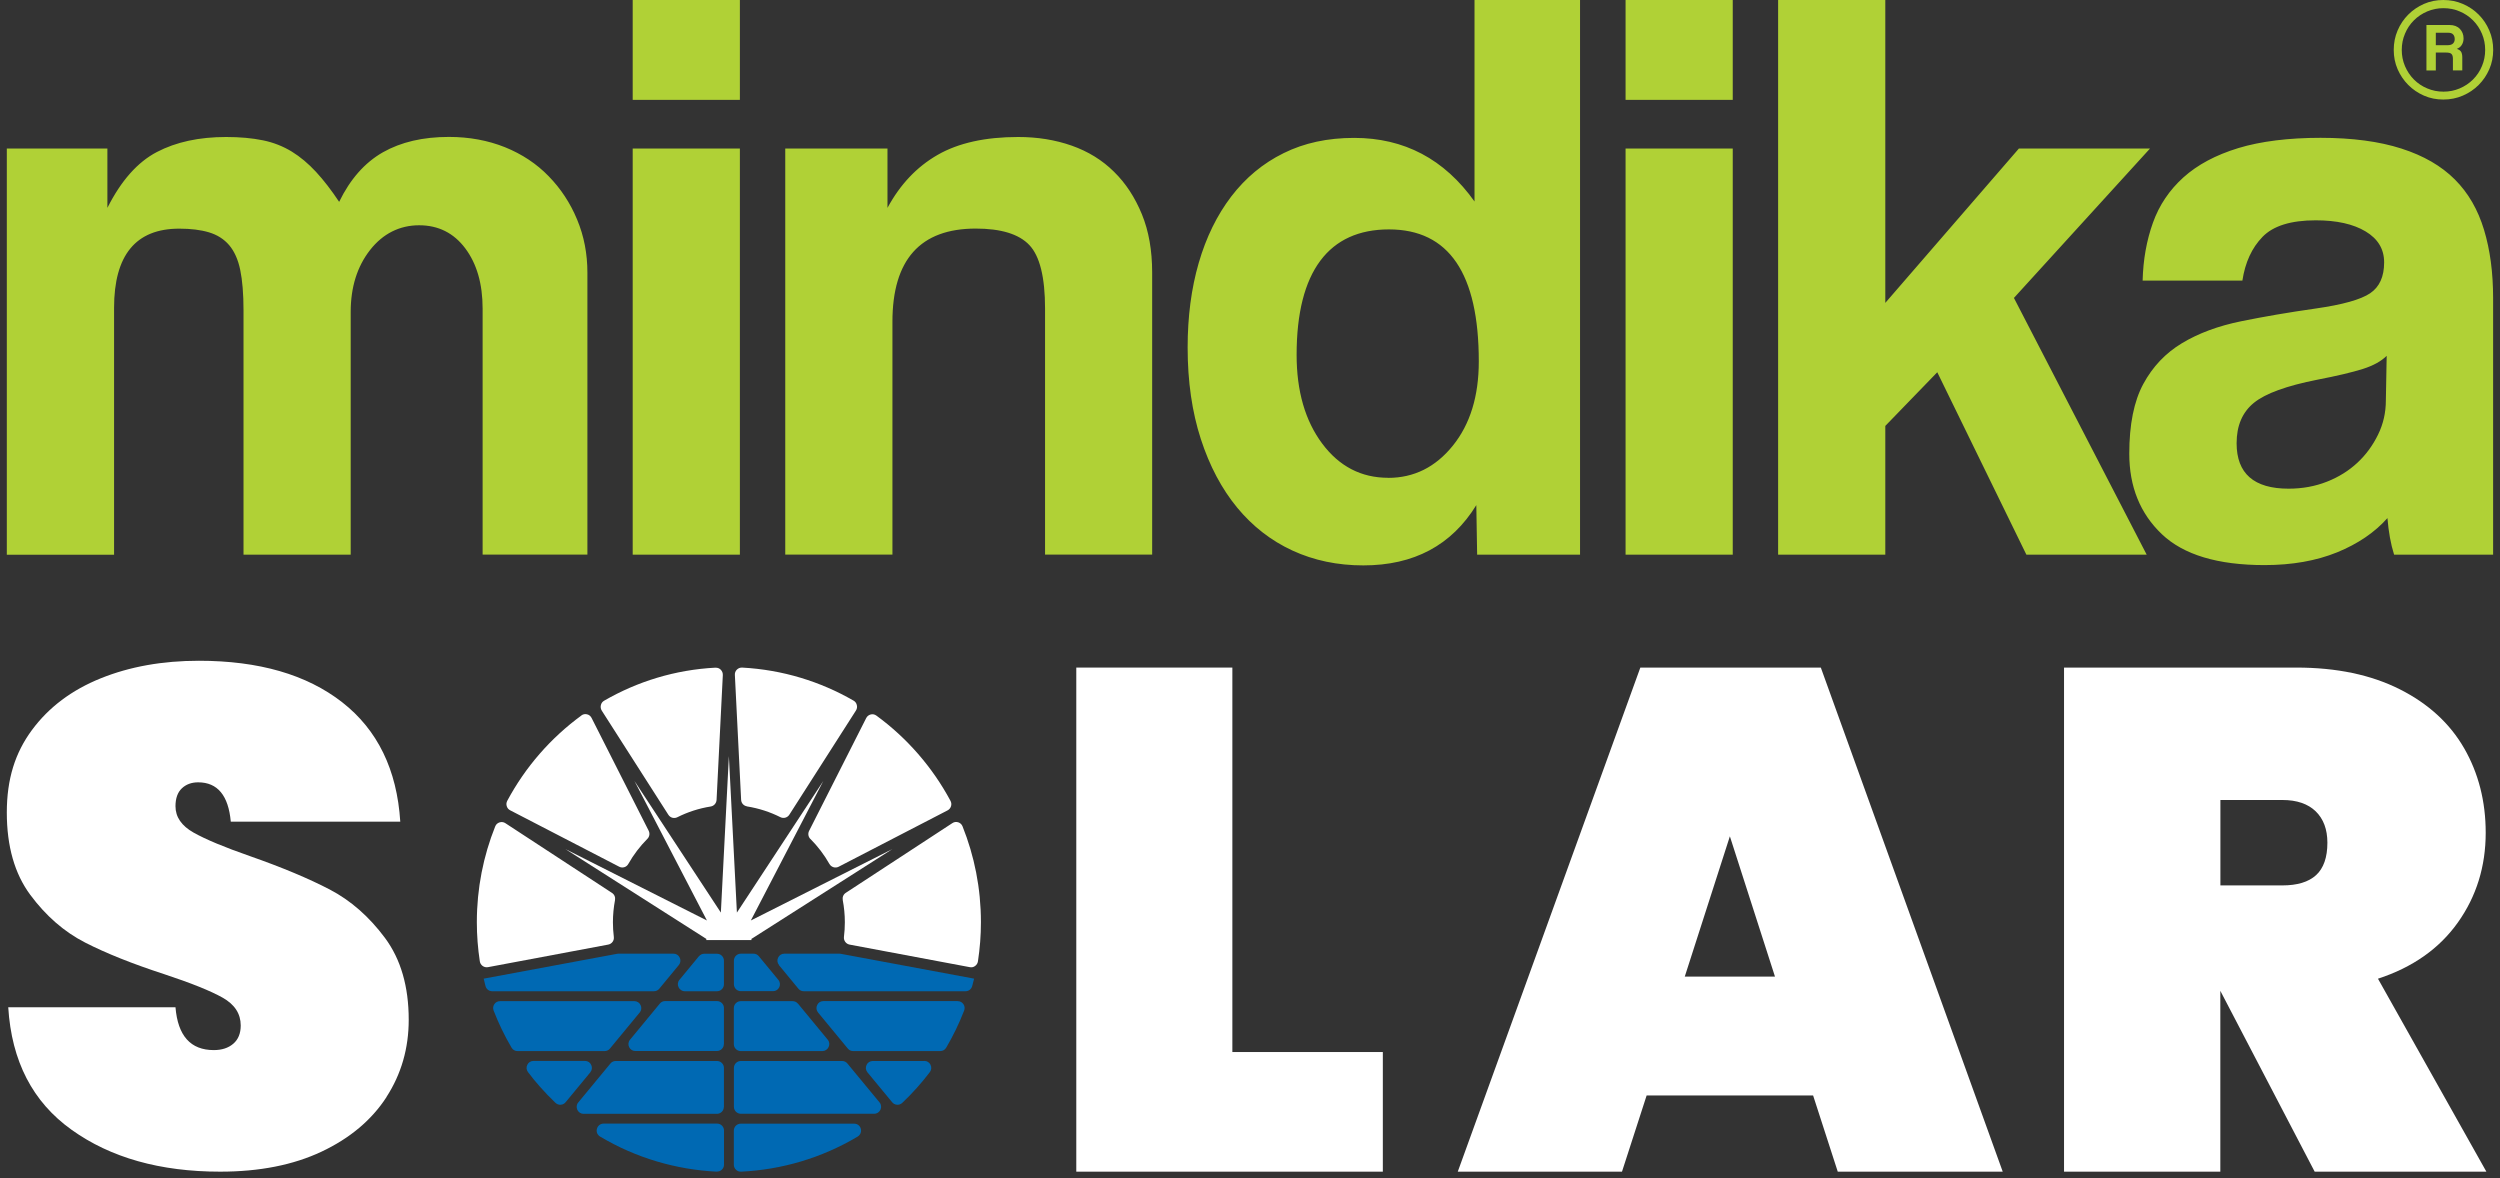
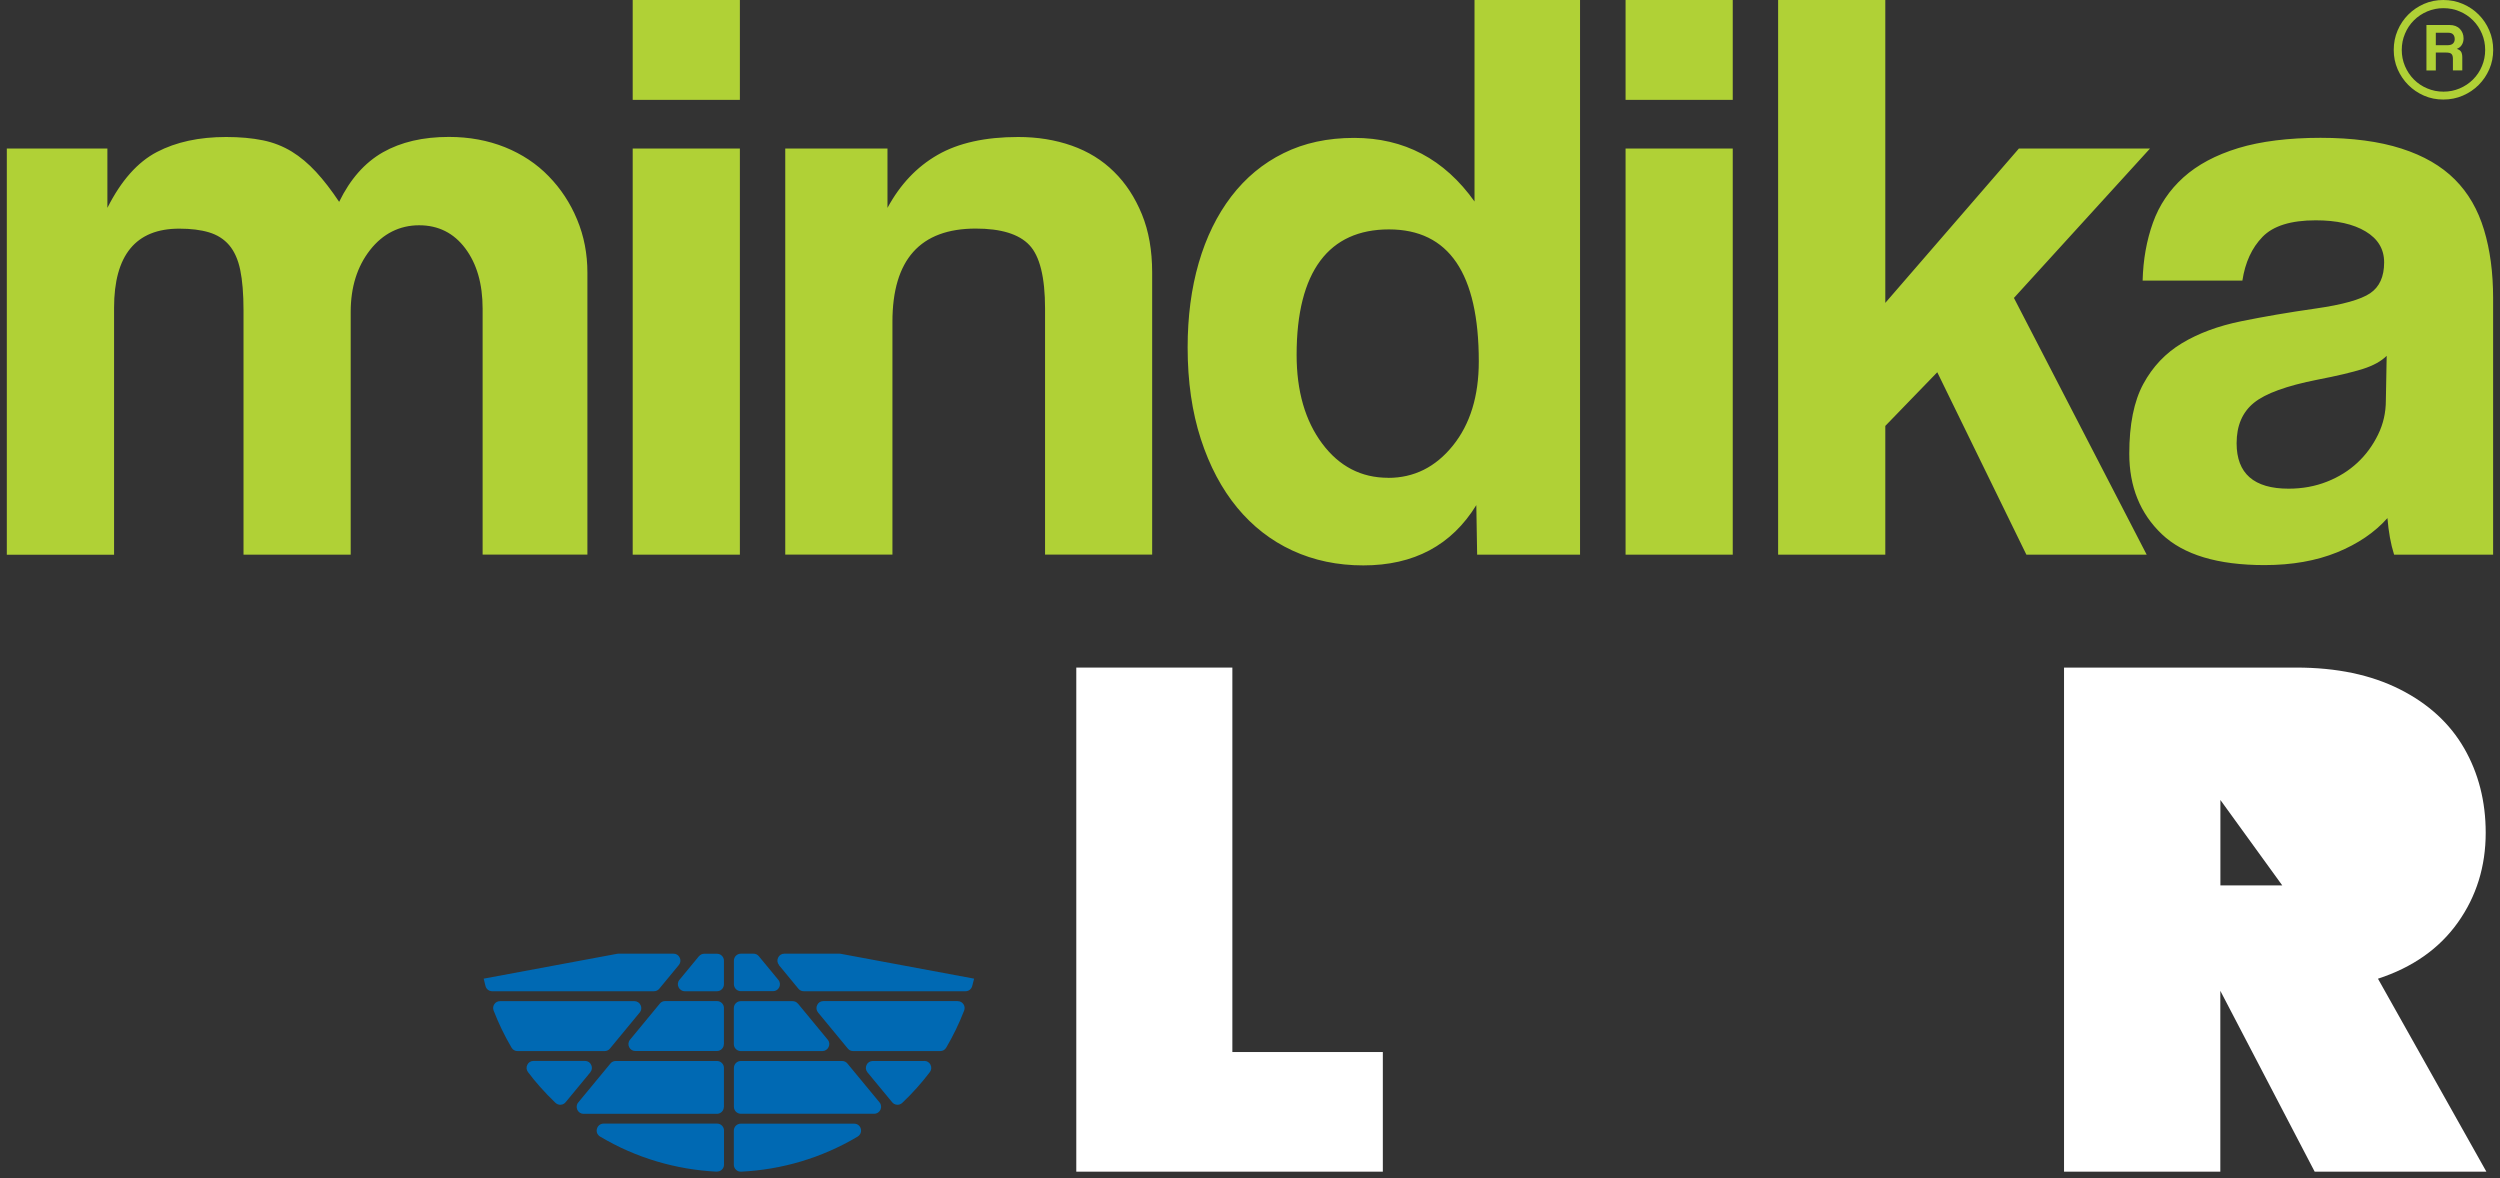
<svg xmlns="http://www.w3.org/2000/svg" width="367" height="173">
  <rect width="100%" height="100%" fill="#333333" stroke="none" />
  <defs>
    <clipPath id="clip0">
      <rect x="171" y="373" width="367" height="173" />
    </clipPath>
  </defs>
  <g clip-path="url(#clip0)" transform="translate(-171 -373)">
    <path d="M324.404 454.413 324.414 454.413 324.414 454.424ZM521.376 425.222C520.573 426.027 519.395 426.677 517.864 427.162 516.334 427.646 514.11 428.175 511.203 428.737 506.689 429.63 503.573 430.754 501.877 432.131 500.182 433.509 499.334 435.481 499.334 438.071 499.334 442.512 501.877 444.738 506.964 444.738 508.979 444.738 510.862 444.396 512.59 443.713 514.33 443.03 515.816 442.093 517.071 440.925 518.327 439.757 519.328 438.38 520.099 436.804 520.87 435.228 521.244 433.553 521.244 431.779L521.365 425.233ZM374.896 406.676C366.099 406.676 361.343 412.814 361.343 425.09 361.343 430.423 362.598 434.765 365.097 438.115 367.597 441.465 370.823 443.14 374.786 443.14L374.775 443.151C378.574 443.151 381.734 441.575 384.277 438.424 386.82 435.272 388.087 431.151 388.087 426.06 388.087 413.134 383.694 406.676 374.896 406.676ZM409.634 394.808 425.367 394.808 425.367 454.424 409.634 454.424ZM263.88 394.808 279.614 394.808 279.614 454.424 263.88 454.424ZM511.643 393.232C516.301 393.232 520.275 393.761 523.523 394.808 526.793 395.855 529.392 397.364 531.374 399.348 533.356 401.332 534.765 403.789 535.657 406.742 536.548 409.684 536.989 413.023 536.989 416.737L536.989 454.424 522.466 454.424 522.444 454.391C521.96 452.859 521.641 451.074 521.476 449.058 519.615 451.151 517.16 452.826 514.088 454.083 511.016 455.328 507.47 455.956 503.43 455.956 496.57 455.956 491.55 454.446 488.357 451.416 485.175 448.385 483.578 444.451 483.578 439.603 483.578 435.327 484.261 431.911 485.637 429.365 487.014 426.82 488.907 424.825 491.33 423.371 493.752 421.916 496.637 420.847 499.984 420.164 503.331 419.481 506.986 418.853 510.939 418.291 514.891 417.729 517.556 416.979 518.932 416.054 520.308 415.128 520.991 413.618 520.991 411.514 520.991 409.574 520.088 408.064 518.272 406.974 516.455 405.883 514.022 405.343 510.95 405.343 507.316 405.343 504.718 406.147 503.143 407.767 501.569 409.387 500.589 411.525 500.182 414.191L485.538 414.191C485.615 411.117 486.122 408.296 487.047 405.706 487.971 403.117 489.469 400.902 491.528 399.039 493.587 397.188 496.262 395.756 499.576 394.742 502.868 393.739 506.986 393.232 511.643 393.232ZM320.473 393.111C323.302 393.111 325.901 393.53 328.323 394.378 330.723 395.227 332.804 396.494 334.533 398.213 336.273 399.91 337.616 401.993 338.629 404.45 339.642 406.918 340.137 409.784 340.137 413.012L340.137 454.413 324.414 454.413 324.414 418.313C324.414 413.707 323.644 410.599 322.113 408.979 320.583 407.359 317.951 406.555 314.241 406.555 306.093 406.555 302.009 411.117 302.009 420.241L302.009 454.413 286.275 454.413 286.275 394.808 301.282 394.808 301.282 403.513C303.143 400.075 305.576 397.497 308.648 395.734 311.698 393.981 315.65 393.111 320.473 393.111ZM236.894 393.1C239.878 393.1 242.62 393.607 245.13 394.61 247.629 395.623 249.765 397.034 251.549 398.874 253.321 400.692 254.72 402.808 255.722 405.233 256.735 407.657 257.23 410.257 257.23 413.012L257.23 454.413 241.86 454.413 241.849 454.424 241.849 418.313C241.849 414.676 241.001 411.734 239.305 409.464 237.61 407.205 235.353 406.07 232.523 406.07 229.694 406.07 227.216 407.282 225.323 409.706 223.429 412.131 222.482 415.161 222.482 418.798L222.482 454.424 206.748 454.424 206.748 418.555C206.748 416.131 206.583 414.158 206.264 412.616 205.945 411.084 205.394 409.872 204.634 408.979 203.864 408.087 202.884 407.47 201.673 407.106 200.461 406.742 199.008 406.566 197.313 406.566 190.938 406.566 187.745 410.445 187.745 418.203L187.745 454.435 172 454.435 172 394.808 186.765 394.808 186.765 403.513C188.78 399.513 191.202 396.791 194.031 395.315 196.861 393.838 200.241 393.111 204.205 393.111 206.22 393.111 208.014 393.276 209.589 393.596 211.163 393.915 212.573 394.488 213.828 395.249 215.083 396.02 216.272 397.023 217.395 398.235 218.529 399.469 219.652 400.924 220.786 402.632 222.405 399.304 224.541 396.88 227.205 395.359 229.87 393.849 233.096 393.1 236.894 393.1ZM528.577 377.805 528.577 379.634 530.328 379.634C530.68 379.634 530.944 379.546 531.109 379.38 531.275 379.215 531.352 378.995 531.352 378.741 531.352 378.455 531.275 378.223 531.12 378.058 530.966 377.882 530.713 377.805 530.361 377.805ZM527.201 376.67 530.592 376.67C531.231 376.67 531.737 376.857 532.1 377.232 532.464 377.606 532.651 378.08 532.651 378.642 532.651 378.995 532.563 379.314 532.398 379.579 532.244 379.854 531.99 380.042 531.66 380.174 531.968 380.273 532.177 380.416 532.288 380.604 532.409 380.791 532.464 381.077 532.464 381.452L532.464 383.336 531.088 383.336 531.088 381.628C531.088 381.298 531.021 381.066 530.878 380.923 530.746 380.78 530.471 380.714 530.063 380.714L528.577 380.714 528.577 383.348 527.201 383.348ZM529.7 374.201C528.863 374.201 528.071 374.355 527.322 374.675 526.573 374.995 525.913 375.435 525.362 375.986 524.801 376.548 524.36 377.198 524.052 377.948 523.733 378.697 523.578 379.491 523.578 380.328 523.578 381.166 523.733 381.959 524.052 382.708 524.371 383.458 524.812 384.119 525.362 384.67 525.924 385.232 526.573 385.673 527.322 385.981 528.071 386.301 528.863 386.455 529.7 386.455 530.537 386.455 531.33 386.301 532.078 385.981 532.827 385.662 533.488 385.221 534.038 384.67 534.6 384.108 535.04 383.458 535.348 382.708 535.668 381.959 535.822 381.166 535.822 380.328 535.822 379.491 535.668 378.697 535.348 377.948 535.029 377.198 534.589 376.537 534.038 375.986 533.488 375.435 532.827 374.984 532.078 374.675 531.33 374.355 530.537 374.201 529.7 374.201ZM529.678 373C530.691 373 531.649 373.187 532.541 373.573 533.433 373.959 534.203 374.477 534.864 375.138 535.525 375.799 536.042 376.57 536.427 377.463 536.813 378.355 537 379.303 537 380.328 537 381.342 536.813 382.29 536.427 383.171 536.042 384.053 535.525 384.813 534.864 385.474 534.203 386.135 533.433 386.653 532.541 387.039 531.649 387.425 530.702 387.612 529.678 387.612 528.654 387.612 527.718 387.425 526.837 387.039 525.957 386.653 525.197 386.135 524.536 385.474 523.876 384.813 523.358 384.042 522.973 383.171 522.588 382.29 522.4 381.342 522.4 380.328 522.4 379.314 522.588 378.355 522.973 377.463 523.358 376.57 523.876 375.799 524.536 375.138 525.197 374.477 525.968 373.959 526.837 373.573 527.718 373.187 528.665 373 529.678 373ZM432.028 373 447.762 373 447.762 417.464 467.371 394.808 486.617 394.808 466.645 416.737 486.133 454.424 468.472 454.424 455.392 427.646 447.762 435.526 447.762 454.424 432.028 454.424ZM409.634 373 425.367 373 425.367 387.656 409.634 387.656ZM387.459 373 402.95 373 402.95 454.424 387.844 454.424 387.723 447.151C384.09 453.047 378.563 456 371.142 456 367.343 456 363.875 455.273 360.726 453.818 357.577 452.363 354.88 450.259 352.612 447.515 350.355 444.771 348.571 441.421 347.283 437.454 345.995 433.487 345.345 429.013 345.345 424.01 345.345 419.481 345.884 415.349 346.974 411.591 348.064 407.833 349.661 404.582 351.753 401.838 353.856 399.095 356.41 396.968 359.438 395.48 362.466 393.981 365.912 393.243 369.788 393.243 377.132 393.243 383.022 396.351 387.459 402.577ZM263.88 373 279.614 373 279.614 387.656 263.88 387.656Z" fill="#B0D136" fill-rule="evenodd" />
-     <path d="M227.727 534.071C225.537 537.436 222.363 540.1 218.205 542.062 214.046 544.024 209.081 545 203.319 545 194.505 545 187.239 542.95 181.522 538.861 175.793 534.773 172.697 528.777 172.21 520.862L196.761 520.862C197.104 525.061 198.984 527.154 202.379 527.154 203.563 527.154 204.514 526.847 205.243 526.223 205.973 525.598 206.338 524.71 206.338 523.537 206.338 521.816 205.454 520.457 203.684 519.459 201.915 518.462 199.05 517.311 195.102 516.006 190.458 514.494 186.587 512.948 183.501 511.37 180.416 509.791 177.729 507.445 175.439 504.354 173.15 501.263 172 497.24 172 492.285 172 487.33 173.228 483.505 175.694 480.161 178.16 476.829 181.522 474.297 185.791 472.576 190.059 470.855 194.859 470 200.201 470 209.015 470 216.015 472.028 221.224 476.084 226.422 480.14 229.275 485.982 229.761 493.622L204.879 493.622C204.536 489.775 202.932 487.846 200.09 487.846 199.117 487.846 198.321 488.142 197.701 488.723 197.082 489.304 196.761 490.18 196.761 491.353 196.761 492.932 197.646 494.225 199.415 495.223 201.185 496.22 203.939 497.371 207.688 498.676 212.41 500.331 216.303 501.964 219.399 503.576 222.485 505.187 225.194 507.566 227.516 510.69 229.839 513.825 231 517.826 231 522.704 231 526.902 229.905 530.684 227.727 534.049Z" fill="#FFFFFF" fill-rule="evenodd" />
    <path d="M351.911 527.439 374 527.439 374 545 329 545 329 471 351.911 471 351.911 527.439Z" fill="#FFFFFF" fill-rule="evenodd" />
-     <path d="M437.153 533.815 412.726 533.815 409.108 545 385 545 411.802 471 438.297 471 465 545 440.782 545 437.164 533.815ZM431.566 516.364 424.945 495.77 418.324 516.364 431.566 516.364Z" fill="#FFFFFF" fill-rule="evenodd" />
-     <path d="M510.794 545 496.944 518.452 496.944 545 474 545 474 471 508.103 471C514.023 471 519.086 472.066 523.292 474.188 527.499 476.309 530.651 479.209 532.749 482.863 534.847 486.518 535.901 490.65 535.901 495.248 535.901 500.191 534.539 504.59 531.815 508.422 529.092 512.254 525.182 515.009 520.085 516.675L536 545 510.783 545ZM496.944 502.979 506.038 502.979C508.246 502.979 509.893 502.479 511.002 501.469 512.101 500.458 512.661 498.869 512.661 496.714 512.661 494.76 512.09 493.227 510.958 492.116 509.816 491.005 508.18 490.439 506.049 490.439L496.955 490.439 496.955 502.979Z" fill="#FFFFFF" fill-rule="evenodd" />
-     <path d="M243.698 494.31C241.961 498.652 241 503.391 241 508.373 241 510.329 241.153 512.251 241.437 514.118 241.481 514.405 241.623 514.637 241.852 514.803 242.081 514.968 242.343 515.024 242.627 514.98L260.289 511.665C260.824 511.566 261.185 511.069 261.108 510.527 261.021 509.82 260.977 509.102 260.977 508.384 260.977 507.28 261.087 506.186 261.283 505.136 261.36 504.717 261.196 504.308 260.835 504.076L245.194 493.846C244.932 493.67 244.637 493.636 244.331 493.725 244.036 493.824 243.807 494.023 243.698 494.321M256.346 478.038C251.857 481.319 248.121 485.594 245.467 490.554 245.336 490.808 245.303 491.073 245.391 491.35 245.478 491.626 245.642 491.825 245.904 491.957L261.895 500.232C262.375 500.486 262.976 500.309 263.238 499.823 264.003 498.475 264.953 497.227 266.034 496.144 266.351 495.824 266.428 495.349 266.22 494.94L257.843 478.391C257.701 478.115 257.471 477.927 257.176 477.861 256.881 477.784 256.586 477.85 256.346 478.027ZM289.966 496.155C291.058 497.249 291.997 498.486 292.762 499.834 293.035 500.309 293.625 500.486 294.105 500.243L310.096 491.968C310.347 491.836 310.522 491.626 310.609 491.361 310.697 491.085 310.664 490.819 310.533 490.565 307.879 485.616 304.143 481.33 299.654 478.049 299.403 477.872 299.119 477.806 298.824 477.883 298.529 477.961 298.299 478.137 298.158 478.413L289.78 494.962C289.572 495.371 289.649 495.846 289.966 496.166ZM280.66 491.383C282.396 491.659 284.046 492.2 285.564 492.963 286.034 493.195 286.591 493.04 286.875 492.598L296.65 477.309C296.803 477.066 296.858 476.79 296.781 476.502 296.716 476.215 296.552 475.994 296.301 475.851 291.44 473.045 285.881 471.321 279.95 471.001 279.655 470.99 279.393 471.089 279.174 471.299 278.967 471.509 278.857 471.774 278.879 472.083L279.797 490.411C279.819 490.908 280.179 491.294 280.66 491.372ZM276.039 471.012C270.108 471.321 264.56 473.045 259.688 475.862 259.437 476.005 259.273 476.226 259.208 476.513 259.142 476.801 259.186 477.066 259.339 477.32L269.115 492.609C269.399 493.051 269.956 493.206 270.425 492.974 271.944 492.211 273.593 491.67 275.329 491.394 275.81 491.317 276.16 490.919 276.192 490.433L277.11 472.106C277.121 471.807 277.022 471.542 276.815 471.321 276.607 471.111 276.345 471.001 276.039 471.023ZM294.717 505.136C294.914 506.186 295.023 507.269 295.023 508.384 295.023 509.113 294.979 509.832 294.892 510.527 294.826 511.069 295.187 511.566 295.711 511.665L313.373 514.98C313.657 515.035 313.919 514.98 314.148 514.803 314.377 514.637 314.52 514.405 314.563 514.118 314.847 512.24 315 510.329 315 508.373 315 503.402 314.039 498.652 312.302 494.31 312.182 494.012 311.964 493.813 311.669 493.714 311.374 493.614 311.068 493.659 310.806 493.835L295.165 504.065C294.804 504.297 294.641 504.706 294.717 505.125Z" fill="#FFFFFF" fill-rule="evenodd" />
+     <path d="M510.794 545 496.944 518.452 496.944 545 474 545 474 471 508.103 471C514.023 471 519.086 472.066 523.292 474.188 527.499 476.309 530.651 479.209 532.749 482.863 534.847 486.518 535.901 490.65 535.901 495.248 535.901 500.191 534.539 504.59 531.815 508.422 529.092 512.254 525.182 515.009 520.085 516.675L536 545 510.783 545ZM496.944 502.979 506.038 502.979L496.955 490.439 496.955 502.979Z" fill="#FFFFFF" fill-rule="evenodd" />
    <path d="M306.694 528.753 299.126 528.753C298.722 528.753 298.373 528.972 298.209 529.333 298.034 529.694 298.089 530.11 298.34 530.416L301.965 534.803C302.151 535.033 302.391 535.153 302.686 535.175 302.981 535.197 303.232 535.099 303.451 534.902 304.947 533.49 306.29 531.981 307.502 530.383 307.742 530.066 307.775 529.672 307.6 529.311 307.426 528.95 307.087 528.742 306.694 528.742M311.587 519.958 291.875 519.958C291.471 519.958 291.121 520.177 290.957 520.548 290.783 520.91 290.837 521.325 291.088 521.632L295.457 526.926C295.653 527.167 295.926 527.298 296.243 527.298L309.031 527.298C309.402 527.298 309.719 527.112 309.905 526.795 310.931 525.045 311.816 523.218 312.537 521.347 312.657 521.019 312.624 520.691 312.427 520.406 312.231 520.122 311.936 519.969 311.587 519.969ZM285.344 514.674 288.205 518.142C288.402 518.382 288.675 518.514 288.992 518.514L312.733 518.514C313.203 518.514 313.596 518.207 313.716 517.759 313.814 517.398 313.913 517.026 314 516.665L314 516.665 294.441 513.022C294.376 513.011 294.321 513 294.255 513L286.141 513C285.737 513 285.388 513.219 285.224 513.591 285.049 513.952 285.104 514.367 285.366 514.674ZM276.214 544.999C270.252 544.704 264.355 542.986 259.091 539.846 258.687 539.606 258.501 539.146 258.632 538.698 258.752 538.249 259.145 537.943 259.615 537.943L276.269 537.943C276.826 537.943 277.285 538.402 277.285 538.96L277.285 543.971C277.285 544.255 277.176 544.507 276.968 544.704 276.761 544.901 276.509 544.999 276.214 544.988ZM296.909 539.846C291.613 543.008 285.715 544.715 279.797 544.999 279.513 545.01 279.25 544.922 279.043 544.715 278.835 544.518 278.726 544.266 278.726 543.982L278.726 538.971C278.726 538.413 279.185 537.954 279.742 537.954L296.385 537.954C296.855 537.954 297.248 538.249 297.368 538.698 297.488 539.146 297.302 539.606 296.909 539.846ZM277.274 535.481 277.274 529.771C277.274 529.213 276.815 528.753 276.258 528.753L261.395 528.753C261.078 528.753 260.805 528.885 260.609 529.125L255.891 534.836C255.629 535.142 255.585 535.558 255.749 535.919 255.924 536.28 256.262 536.51 256.666 536.51L276.247 536.51C276.804 536.51 277.263 536.05 277.263 535.492ZM295.391 529.114 300.109 534.825C300.371 535.131 300.415 535.547 300.251 535.908 300.076 536.269 299.738 536.499 299.334 536.499L279.753 536.499C279.196 536.499 278.737 536.039 278.737 535.481L278.737 529.771C278.737 529.213 279.196 528.753 279.753 528.753L294.616 528.753C294.932 528.753 295.206 528.885 295.402 529.125ZM277.274 526.27 277.274 520.975C277.274 520.417 276.815 519.958 276.258 519.958L268.646 519.958C268.33 519.958 268.057 520.089 267.86 520.33L263.492 525.625C263.23 525.931 263.186 526.347 263.35 526.708 263.525 527.069 263.863 527.287 264.267 527.287L276.247 527.287C276.804 527.287 277.263 526.828 277.263 526.27ZM288.14 520.33 292.508 525.625C292.77 525.931 292.814 526.347 292.639 526.708 292.464 527.069 292.126 527.298 291.722 527.298L279.742 527.298C279.185 527.298 278.726 526.839 278.726 526.281L278.726 520.986C278.726 520.428 279.185 519.969 279.742 519.969L287.354 519.969C287.67 519.969 287.943 520.1 288.14 520.341ZM279.742 513 281.609 513C281.926 513 282.199 513.131 282.396 513.372L285.257 516.84C285.519 517.146 285.563 517.562 285.399 517.923 285.224 518.284 284.885 518.503 284.481 518.503L279.753 518.503C279.196 518.503 278.737 518.043 278.737 517.485L278.737 514.017C278.737 513.459 279.196 513 279.753 513ZM273.604 513.372 270.743 516.84C270.481 517.146 270.437 517.562 270.612 517.923 270.787 518.284 271.125 518.514 271.53 518.514L276.258 518.514C276.815 518.514 277.274 518.054 277.274 517.496L277.274 514.028C277.274 513.47 276.815 513.011 276.258 513.011L274.391 513.011C274.074 513.011 273.801 513.142 273.604 513.383ZM257.66 530.416 254.035 534.803C253.849 535.033 253.609 535.153 253.314 535.175 253.019 535.197 252.768 535.099 252.549 534.902 251.752 534.147 250.977 533.337 250.234 532.495 249.623 531.806 249.055 531.105 248.509 530.383 248.268 530.066 248.236 529.672 248.41 529.311 248.585 528.95 248.924 528.742 249.317 528.742L256.874 528.742C257.278 528.742 257.627 528.961 257.791 529.333 257.966 529.694 257.911 530.11 257.649 530.416ZM264.912 521.632 260.543 526.926C260.347 527.167 260.074 527.298 259.757 527.298L246.969 527.298C246.598 527.298 246.281 527.112 246.095 526.795 245.058 525.034 244.184 523.218 243.463 521.347 243.343 521.019 243.376 520.691 243.573 520.406 243.769 520.122 244.064 519.969 244.413 519.969L264.125 519.969C264.529 519.969 264.879 520.188 265.043 520.559 265.217 520.92 265.163 521.336 264.912 521.642ZM242.011 516.665 261.57 513.022C261.635 513.011 261.69 513 261.755 513L269.87 513C270.274 513 270.623 513.219 270.787 513.591 270.962 513.952 270.907 514.367 270.645 514.674L267.784 518.142C267.587 518.382 267.314 518.514 266.997 518.514L243.256 518.514C242.786 518.514 242.393 518.207 242.273 517.759 242.229 517.617 242.197 517.474 242.164 517.332 242.164 517.31 242.164 517.299 242.153 517.277 242.109 517.07 242.066 516.862 242 516.665Z" fill="#0069B3" fill-rule="evenodd" />
-     <path d="M274.678 511C274.678 511 274.678 510.892 274.7 510.837L254 497.646 274.777 508.128 264.141 487.653 276.823 506.968 278 484 279.177 506.968 291.859 487.653 281.223 508.128 302 497.646 281.3 510.837C281.3 510.837 281.311 510.946 281.322 511 279.111 511 276.9 511 274.689 511" fill="#FFFFFF" fill-rule="evenodd" />
  </g>
</svg>